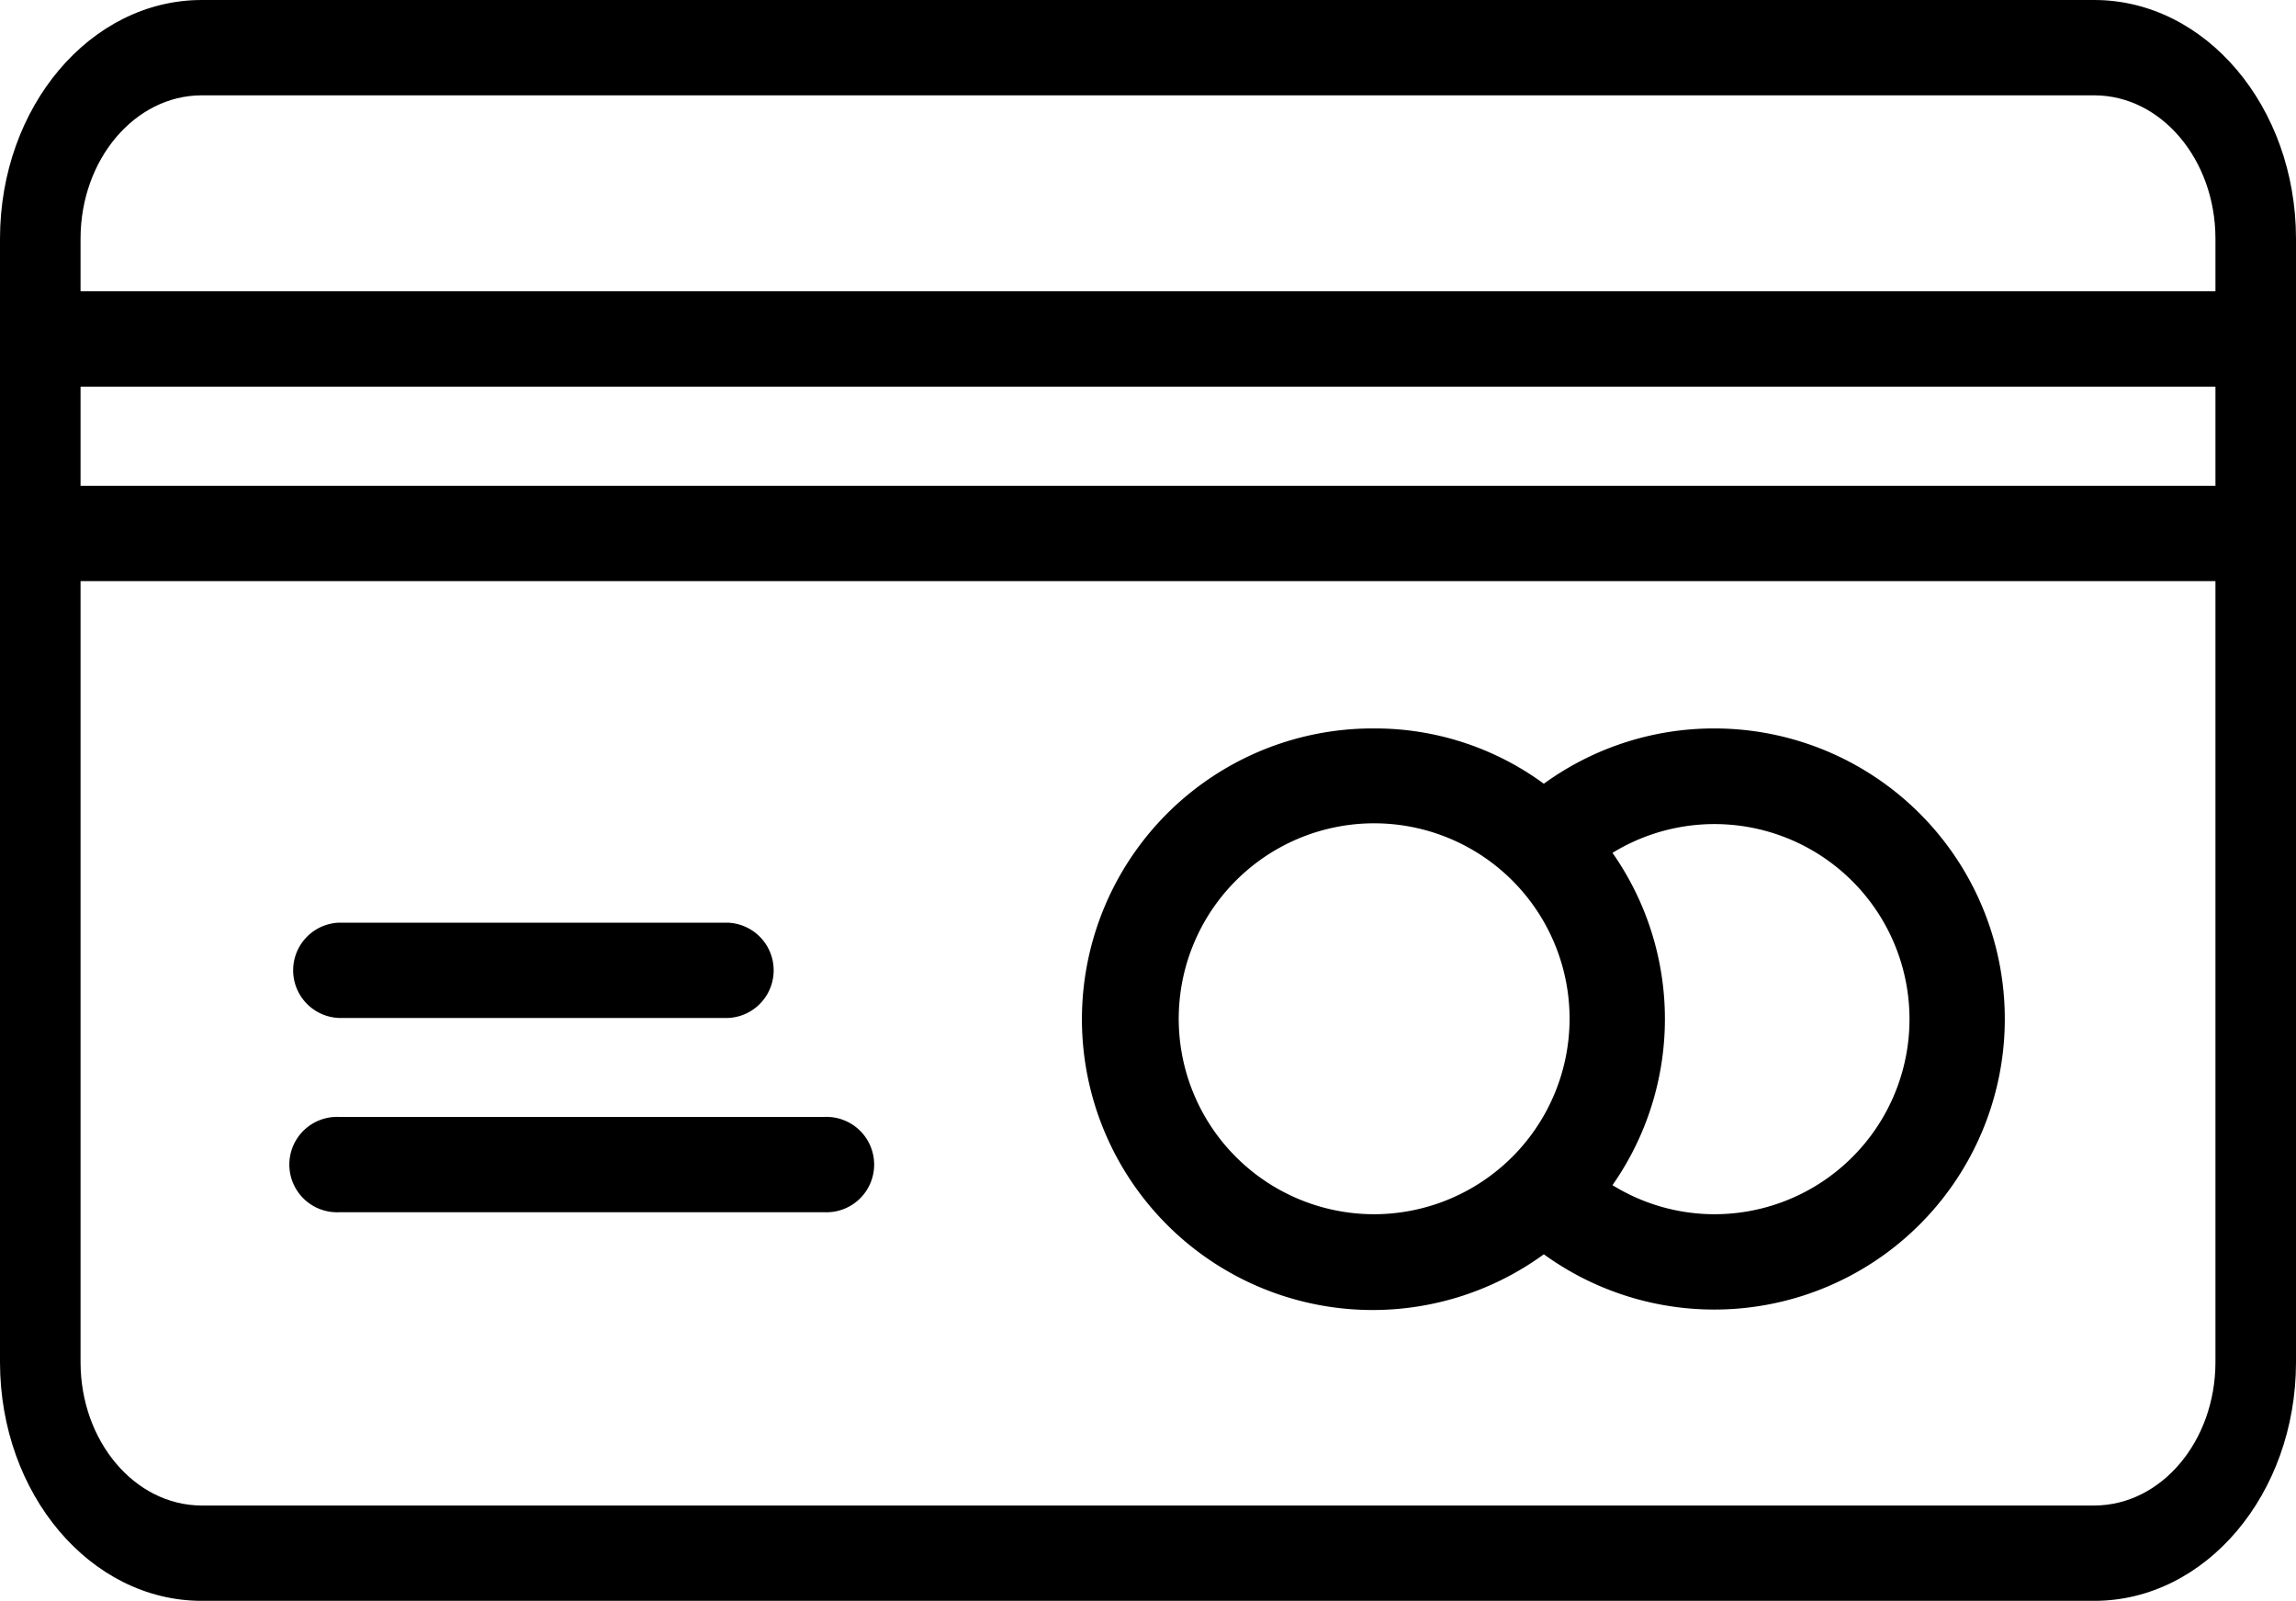
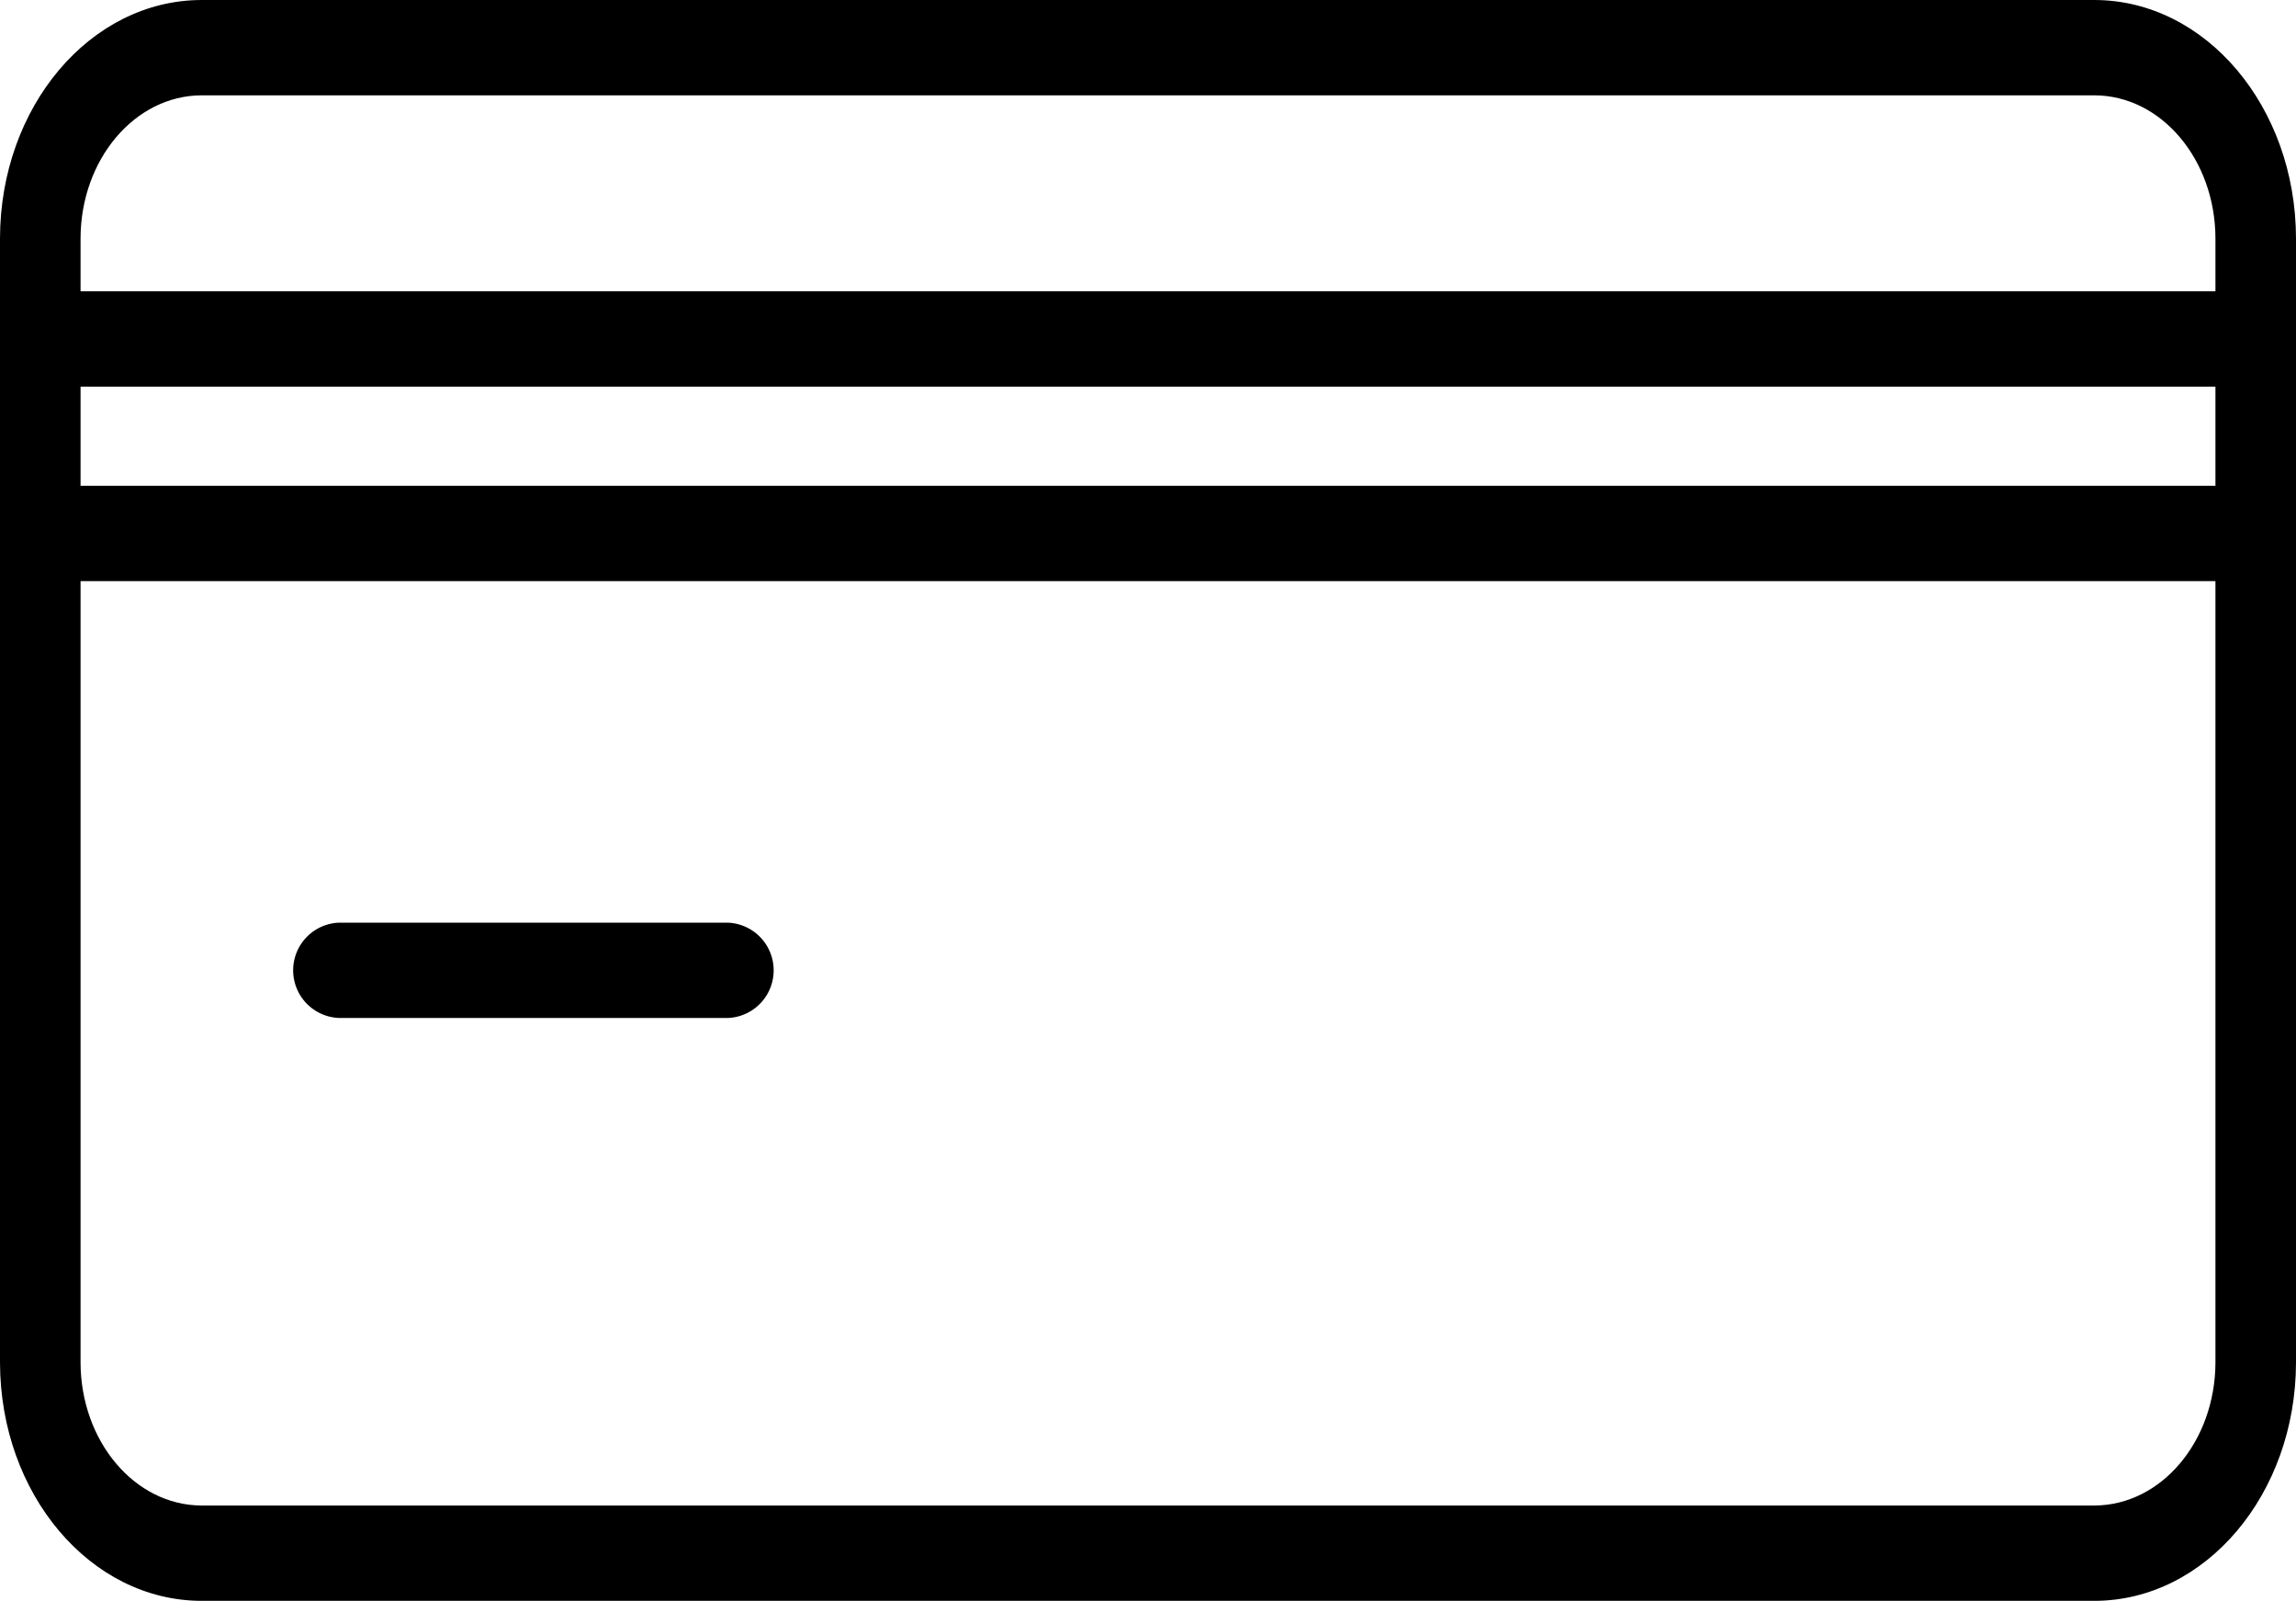
<svg xmlns="http://www.w3.org/2000/svg" width="60" height="41.828">
  <g data-name="38 credit card">
    <path d="M54.737 0H5.263C2.358.006.005 2.79 0 6.228V35.6c.005 3.437 2.358 6.222 5.263 6.228h49.474c2.905-.006 5.258-2.79 5.263-6.228V6.228C59.995 2.791 57.642.006 54.737 0Zm3.158 35.6c-.005 2.06-1.416 3.73-3.158 3.737H5.263C3.521 39.33 2.11 37.66 2.105 35.6V15.184h55.79V35.6Zm0-22.907H2.105v-2.591h55.79v2.59Zm0-5.082H2.105V6.228c.005-2.061 1.416-3.73 3.158-3.737h49.474c1.742.006 3.153 1.676 3.158 3.737v1.383Z" fill-rule="evenodd" data-name="Контур 118" />
-     <path d="M44.804 19.033a7.566 7.566 0 0 0-4.46 1.445 7.456 7.456 0 0 0-4.422-1.445 7.598 7.598 0 1 0 4.422 13.74 7.592 7.592 0 1 0 4.46-13.74Zm-8.882 12.693a5.107 5.107 0 1 1 5.095-5.107 5.114 5.114 0 0 1-5.095 5.107Zm8.882 0a5.068 5.068 0 0 1-2.666-.76 7.562 7.562 0 0 0 0-8.682 5.097 5.097 0 1 1 2.666 9.442Z" fill-rule="evenodd" data-name="Контур 119" />
    <path d="M8.858 26.599h10.149a1.246 1.246 0 0 0 0-2.491H8.857a1.246 1.246 0 0 0 0 2.49Z" fill-rule="evenodd" data-name="Контур 120" />
-     <path d="M21.55 29.184H8.857a1.246 1.246 0 1 0 0 2.49h12.691a1.246 1.246 0 1 0 0-2.49Z" fill-rule="evenodd" data-name="Контур 121" />
  </g>
</svg>